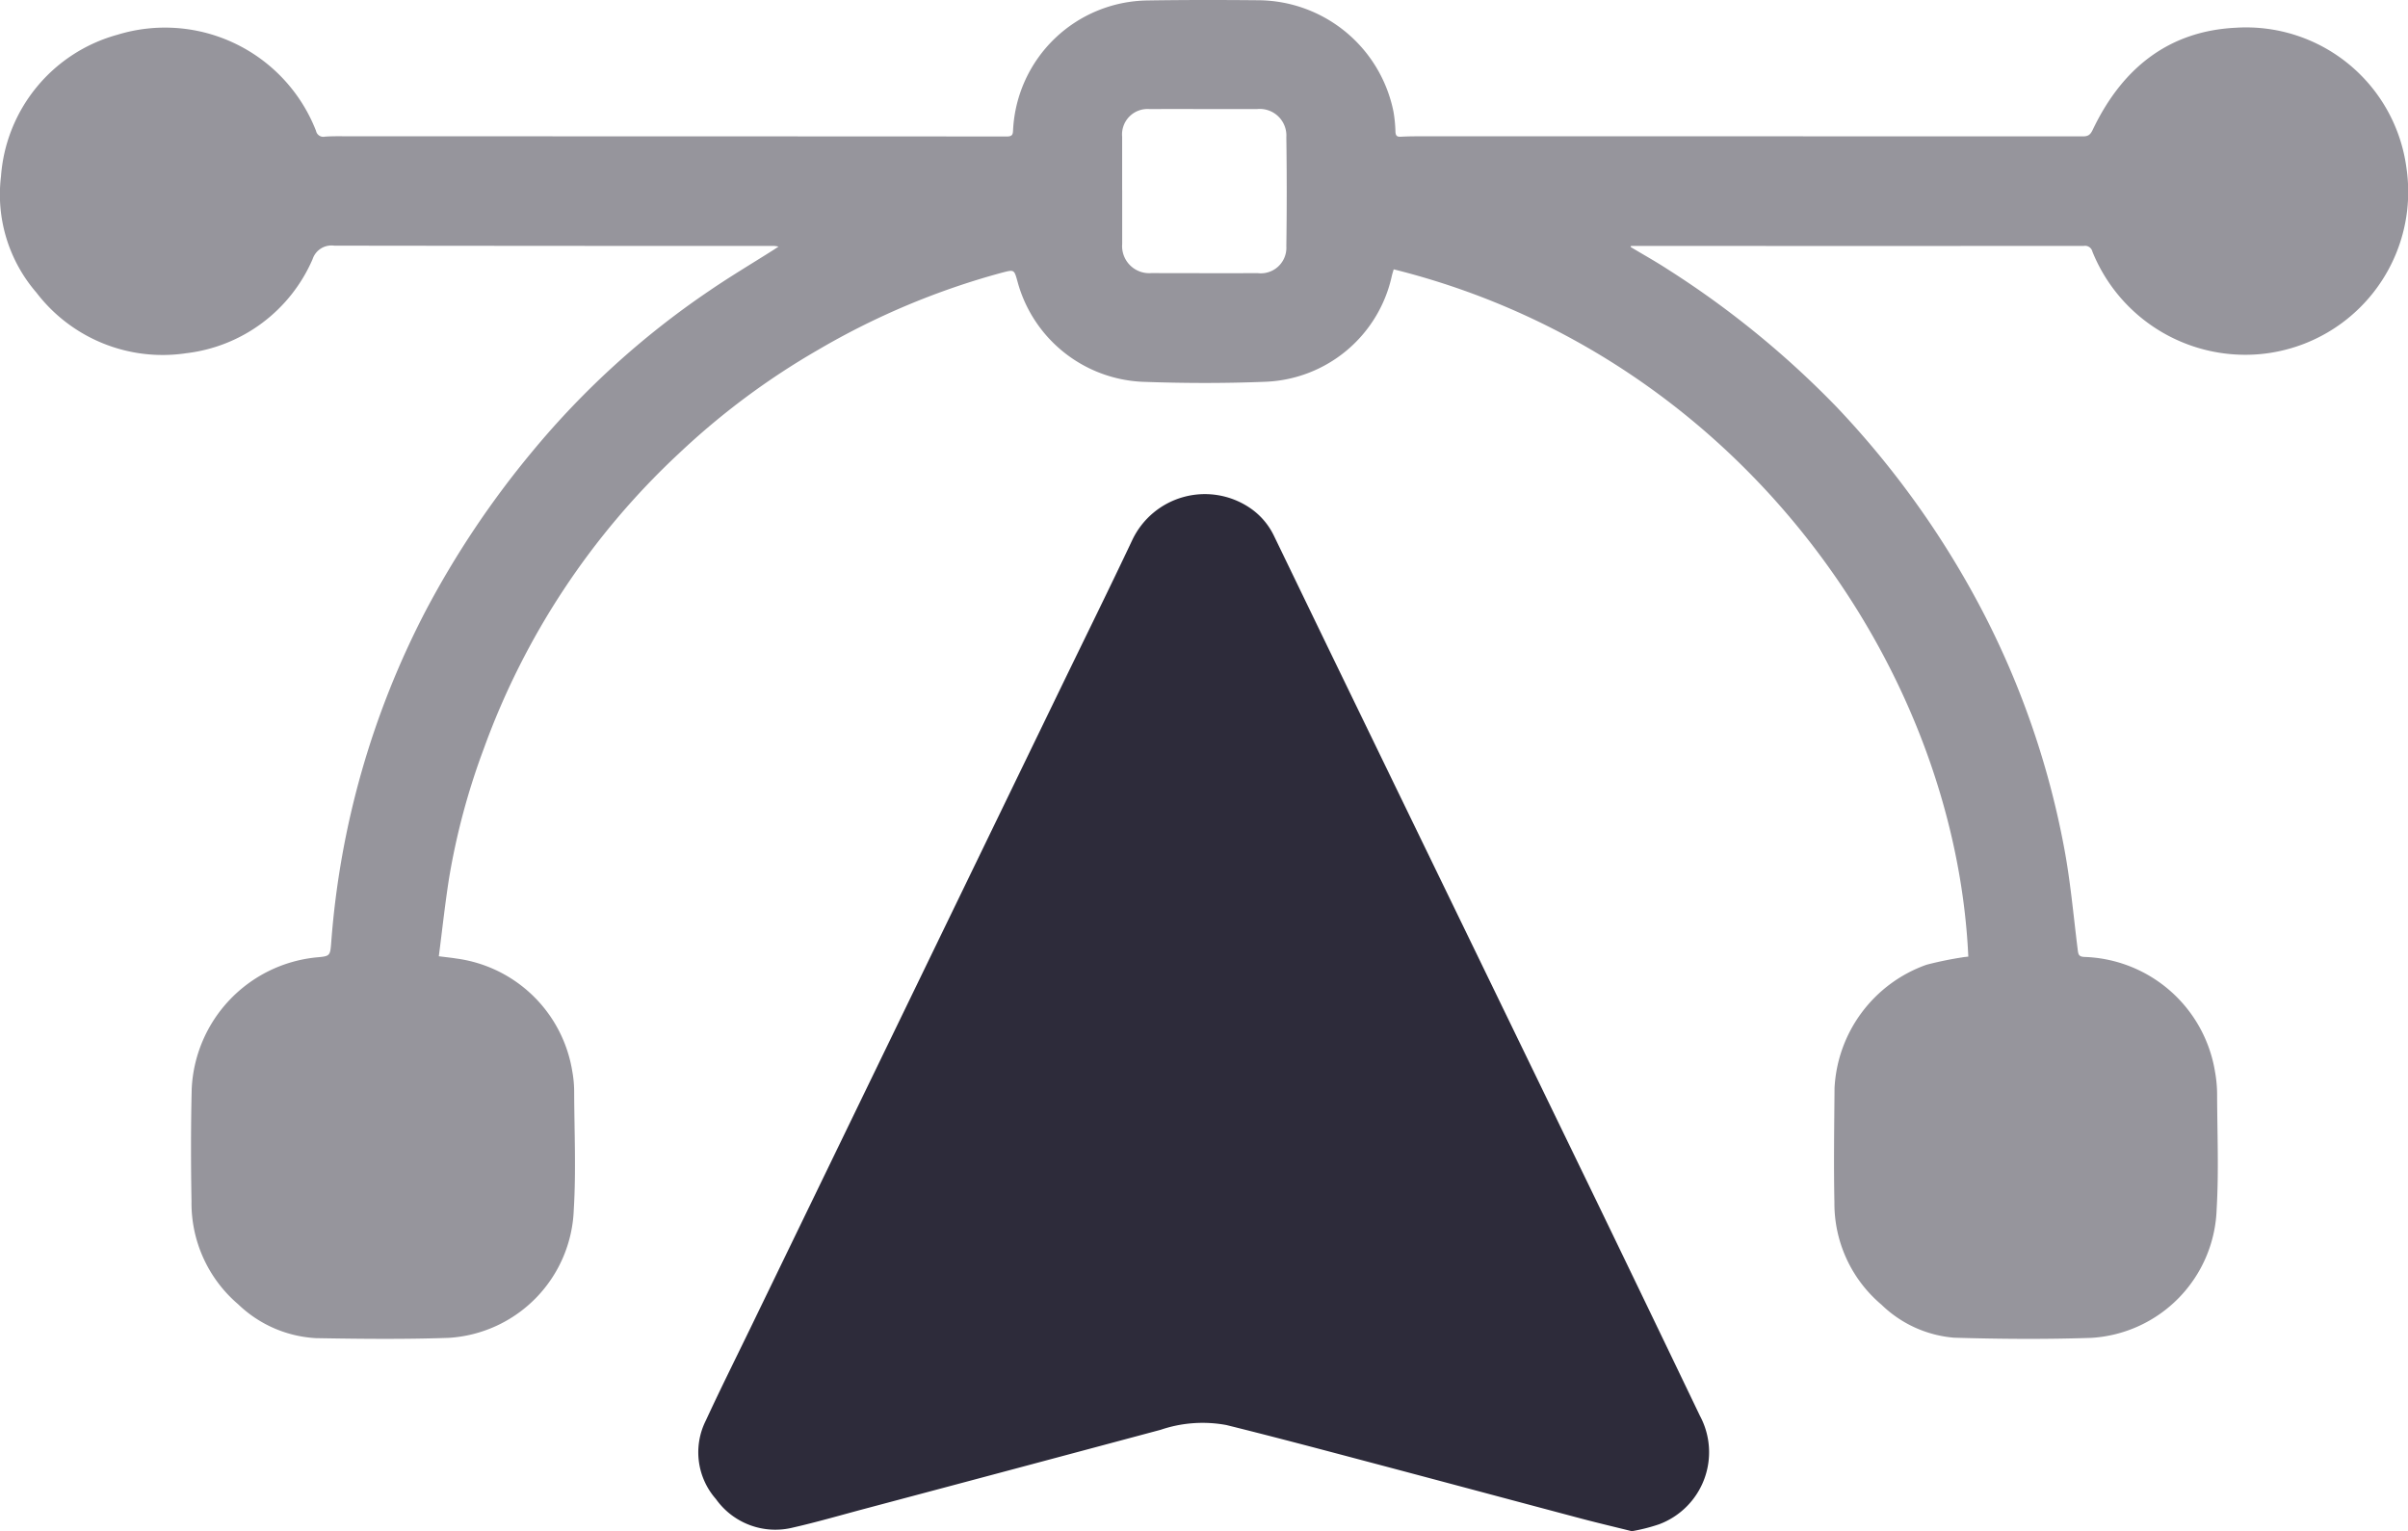
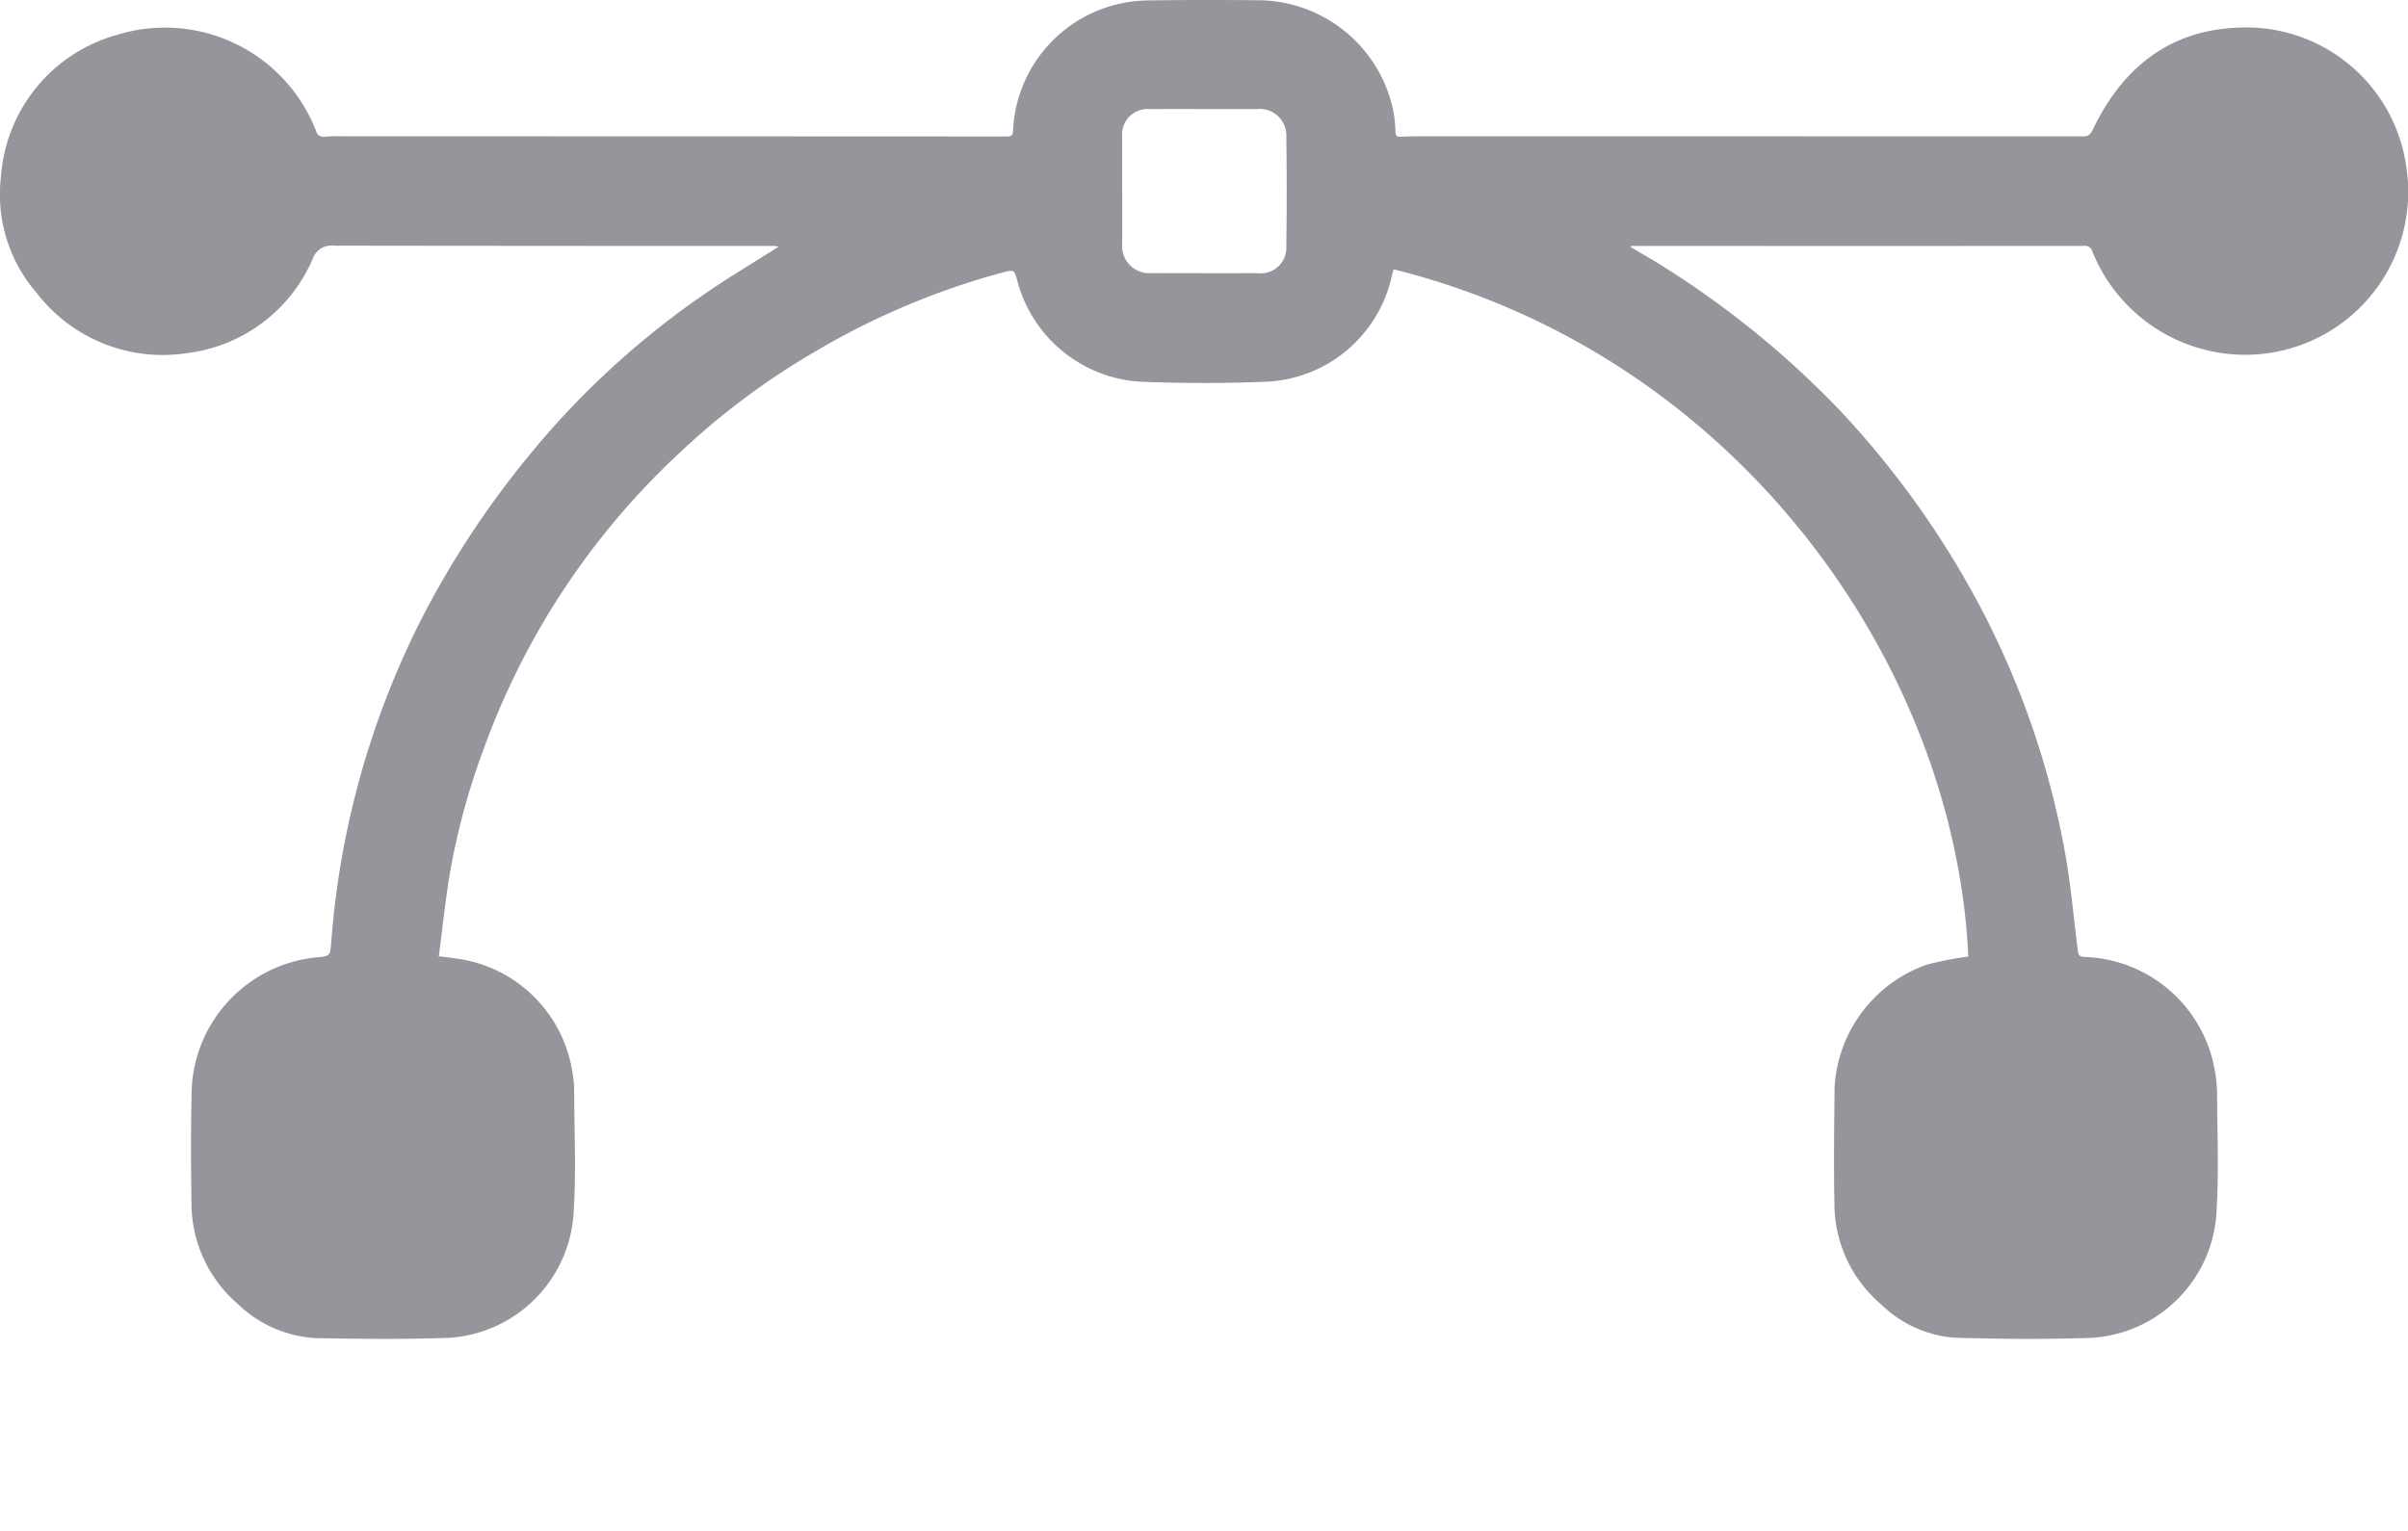
<svg xmlns="http://www.w3.org/2000/svg" width="156.461" height="99.522" viewBox="0 0 156.461 99.522">
  <g id="Group_1858" data-name="Group 1858" transform="translate(-566 -1240)">
    <path id="Path_1108" data-name="Path 1108" d="M105.951,16.054c.816.489,1.648.953,2.445,1.473a60.214,60.214,0,0,1,10.946,8.933,58.664,58.664,0,0,1,9.61,13.527,55.367,55.367,0,0,1,5.138,14.964c.436,2.254.631,4.555.918,6.837.036.286.1.388.413.409a8.893,8.893,0,0,1,8.5,7.455,8.513,8.513,0,0,1,.137,1.573c.01,2.457.114,4.921-.03,7.369a8.667,8.667,0,0,1-8.138,8.362c-2.969.1-5.945.078-8.914-.01a7.667,7.667,0,0,1-4.728-2.148,8.606,8.606,0,0,1-3.056-6.631c-.051-2.483-.012-4.969.008-7.454a8.989,8.989,0,0,1,5.976-8.008,23.1,23.1,0,0,1,2.316-.478c.133-.026.269-.034.4-.051C127.03,43.3,112.984,23.1,90.557,17.506c-.04.137-.087.276-.12.418a8.755,8.755,0,0,1-8.215,6.889c-2.678.108-5.366.1-8.044,0A8.822,8.822,0,0,1,66.113,18.3c-.218-.792-.215-.782-1.007-.578a48.813,48.813,0,0,0-11.969,5.028,48.171,48.171,0,0,0-9,6.7A49.017,49.017,0,0,0,31.432,48.67a45.121,45.121,0,0,0-2.248,8.377c-.267,1.681-.447,3.376-.671,5.107.425.054.777.089,1.127.145a8.81,8.81,0,0,1,7.547,7.347,7.457,7.457,0,0,1,.12,1.325c.009,2.554.129,5.116-.026,7.66a8.66,8.66,0,0,1-8.13,8.325c-2.872.1-5.75.068-8.624.018a7.909,7.909,0,0,1-5.051-2.2,8.648,8.648,0,0,1-3.033-6.685c-.043-2.442-.046-4.887.014-7.329a9.006,9.006,0,0,1,8.076-8.531c.914-.08.919-.08.99-.994a55.614,55.614,0,0,1,6.148-21.56,59.974,59.974,0,0,1,6.911-10.323A54.633,54.633,0,0,1,46.108,18.886c1.338-.916,2.736-1.746,4.107-2.615.1-.064.2-.131.37-.244a2.271,2.271,0,0,0-.263-.041q-14.3,0-28.6-.019a1.292,1.292,0,0,0-1.409.873A10.25,10.25,0,0,1,12.1,22.958a10.323,10.323,0,0,1-9.735-3.941,9.75,9.75,0,0,1-2.3-7.558,10.318,10.318,0,0,1,7.562-9.2A10.531,10.531,0,0,1,20.535,8.508a.482.482,0,0,0,.579.373c.553-.04,1.111-.022,1.667-.022q21.327,0,42.654.011c.393,0,.376-.195.392-.457A8.864,8.864,0,0,1,74.523.03c2.418-.039,4.837-.036,7.255-.014a9.016,9.016,0,0,1,8.768,7.262,9.257,9.257,0,0,1,.124,1.282c.014.239.077.343.348.327.554-.032,1.111-.029,1.667-.029q21.327,0,42.654.006c.363,0,.492-.123.647-.448,1.871-3.916,4.863-6.4,9.3-6.614a10.507,10.507,0,0,1,11.072,9.1A10.593,10.593,0,0,1,146.8,23.021a10.712,10.712,0,0,1-10.848-6.675.484.484,0,0,0-.546-.364q-14.343.011-28.686,0h-.746l-.019.068m-33.04-3.7c0,1.166,0,2.332,0,3.5a1.761,1.761,0,0,0,1.9,1.9q3.461.009,6.921.005a1.661,1.661,0,0,0,1.844-1.753q.051-3.539,0-7.079a1.729,1.729,0,0,0-1.915-1.833H79.866c-1.723,0-3.447-.009-5.17,0a1.654,1.654,0,0,0-1.784,1.8q0,1.728,0,3.456" transform="translate(566 1240)" fill="#96959c" />
-     <path id="Path_1109" data-name="Path 1109" d="M196.391,163.512c-1.066-.266-2.142-.519-3.211-.8-4.691-1.246-9.377-2.506-14.069-3.748-3.016-.8-6.031-1.6-9.059-2.351a8.469,8.469,0,0,0-4.275.308q-9.644,2.585-19.291,5.151c-1.527.407-3.047.85-4.587,1.2a4.74,4.74,0,0,1-5.018-1.849,4.6,4.6,0,0,1-.652-5.113c.923-2,1.909-3.972,2.87-5.955l20.162-41.606c1.565-3.23,3.156-6.448,4.689-9.694a5.221,5.221,0,0,1,7.577-2.086,4.583,4.583,0,0,1,1.6,1.822q1.728,3.575,3.456,7.149,4.751,9.8,9.506,19.6,4,8.249,8,16.5,3.374,6.979,6.726,13.969a5,5,0,0,1-2.65,7.053,11.626,11.626,0,0,1-1.772.45" transform="translate(475.637 1176.01)" fill="#2d2b3a" />
  </g>
</svg>